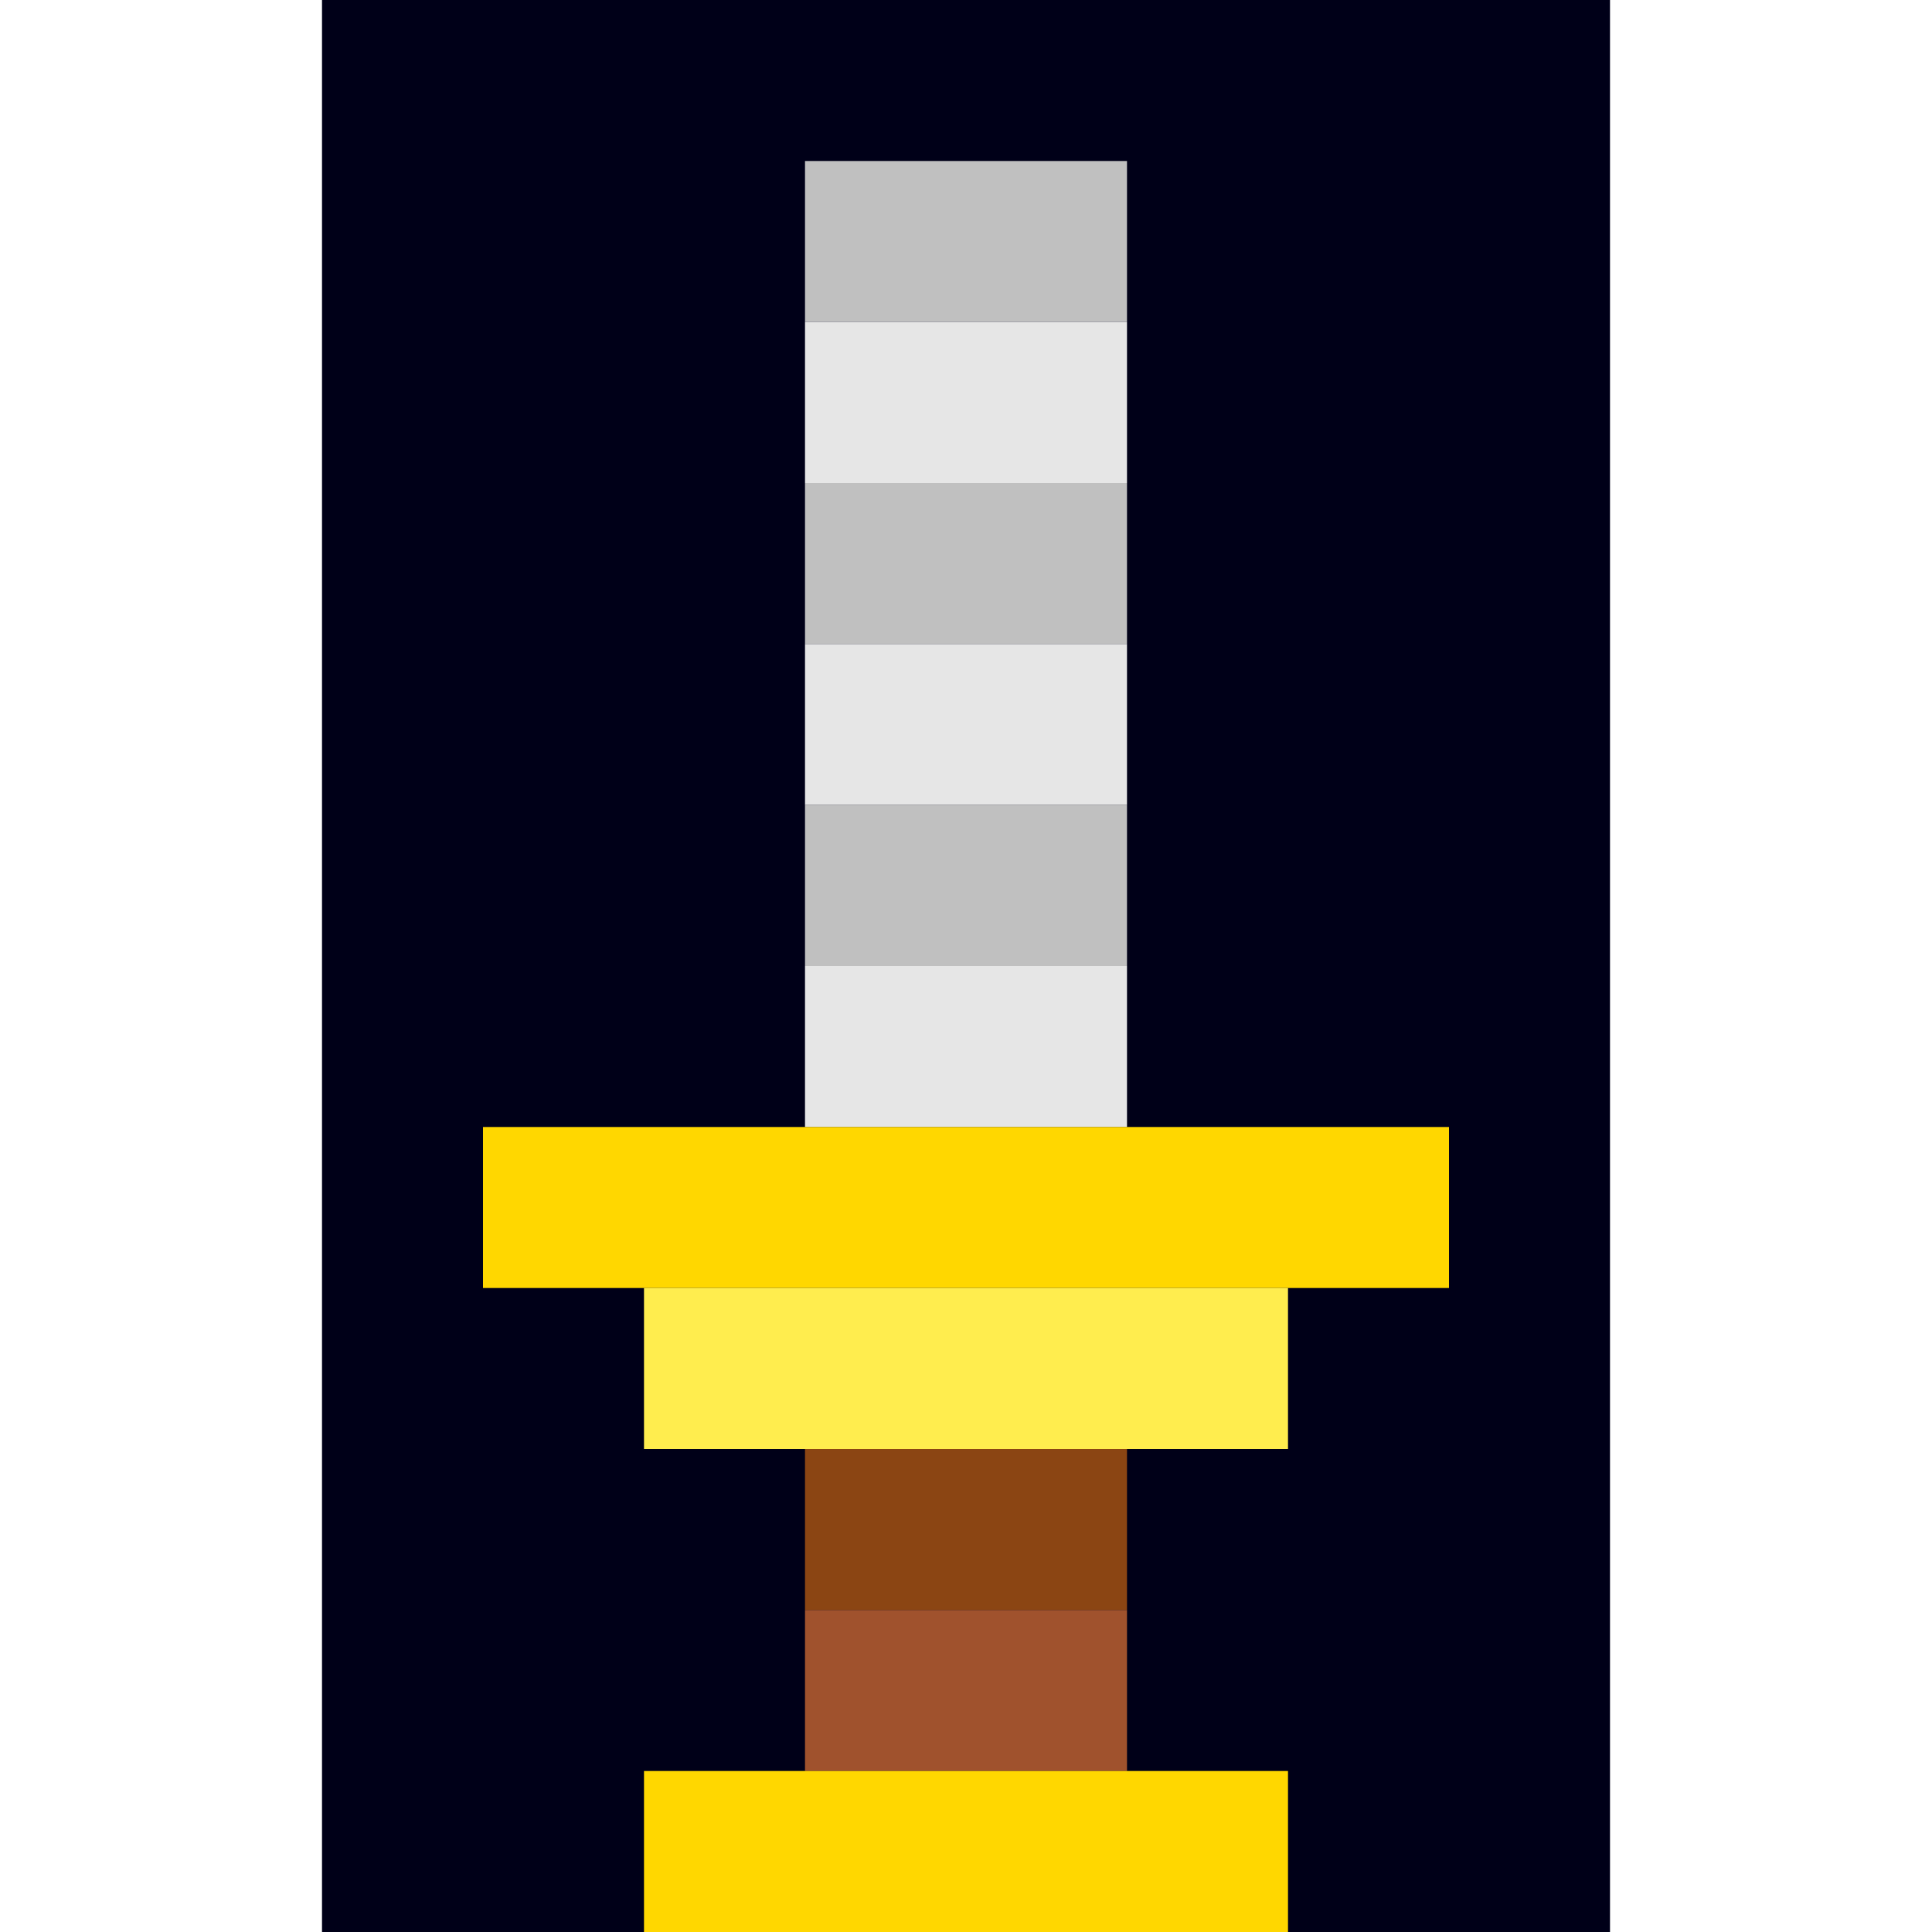
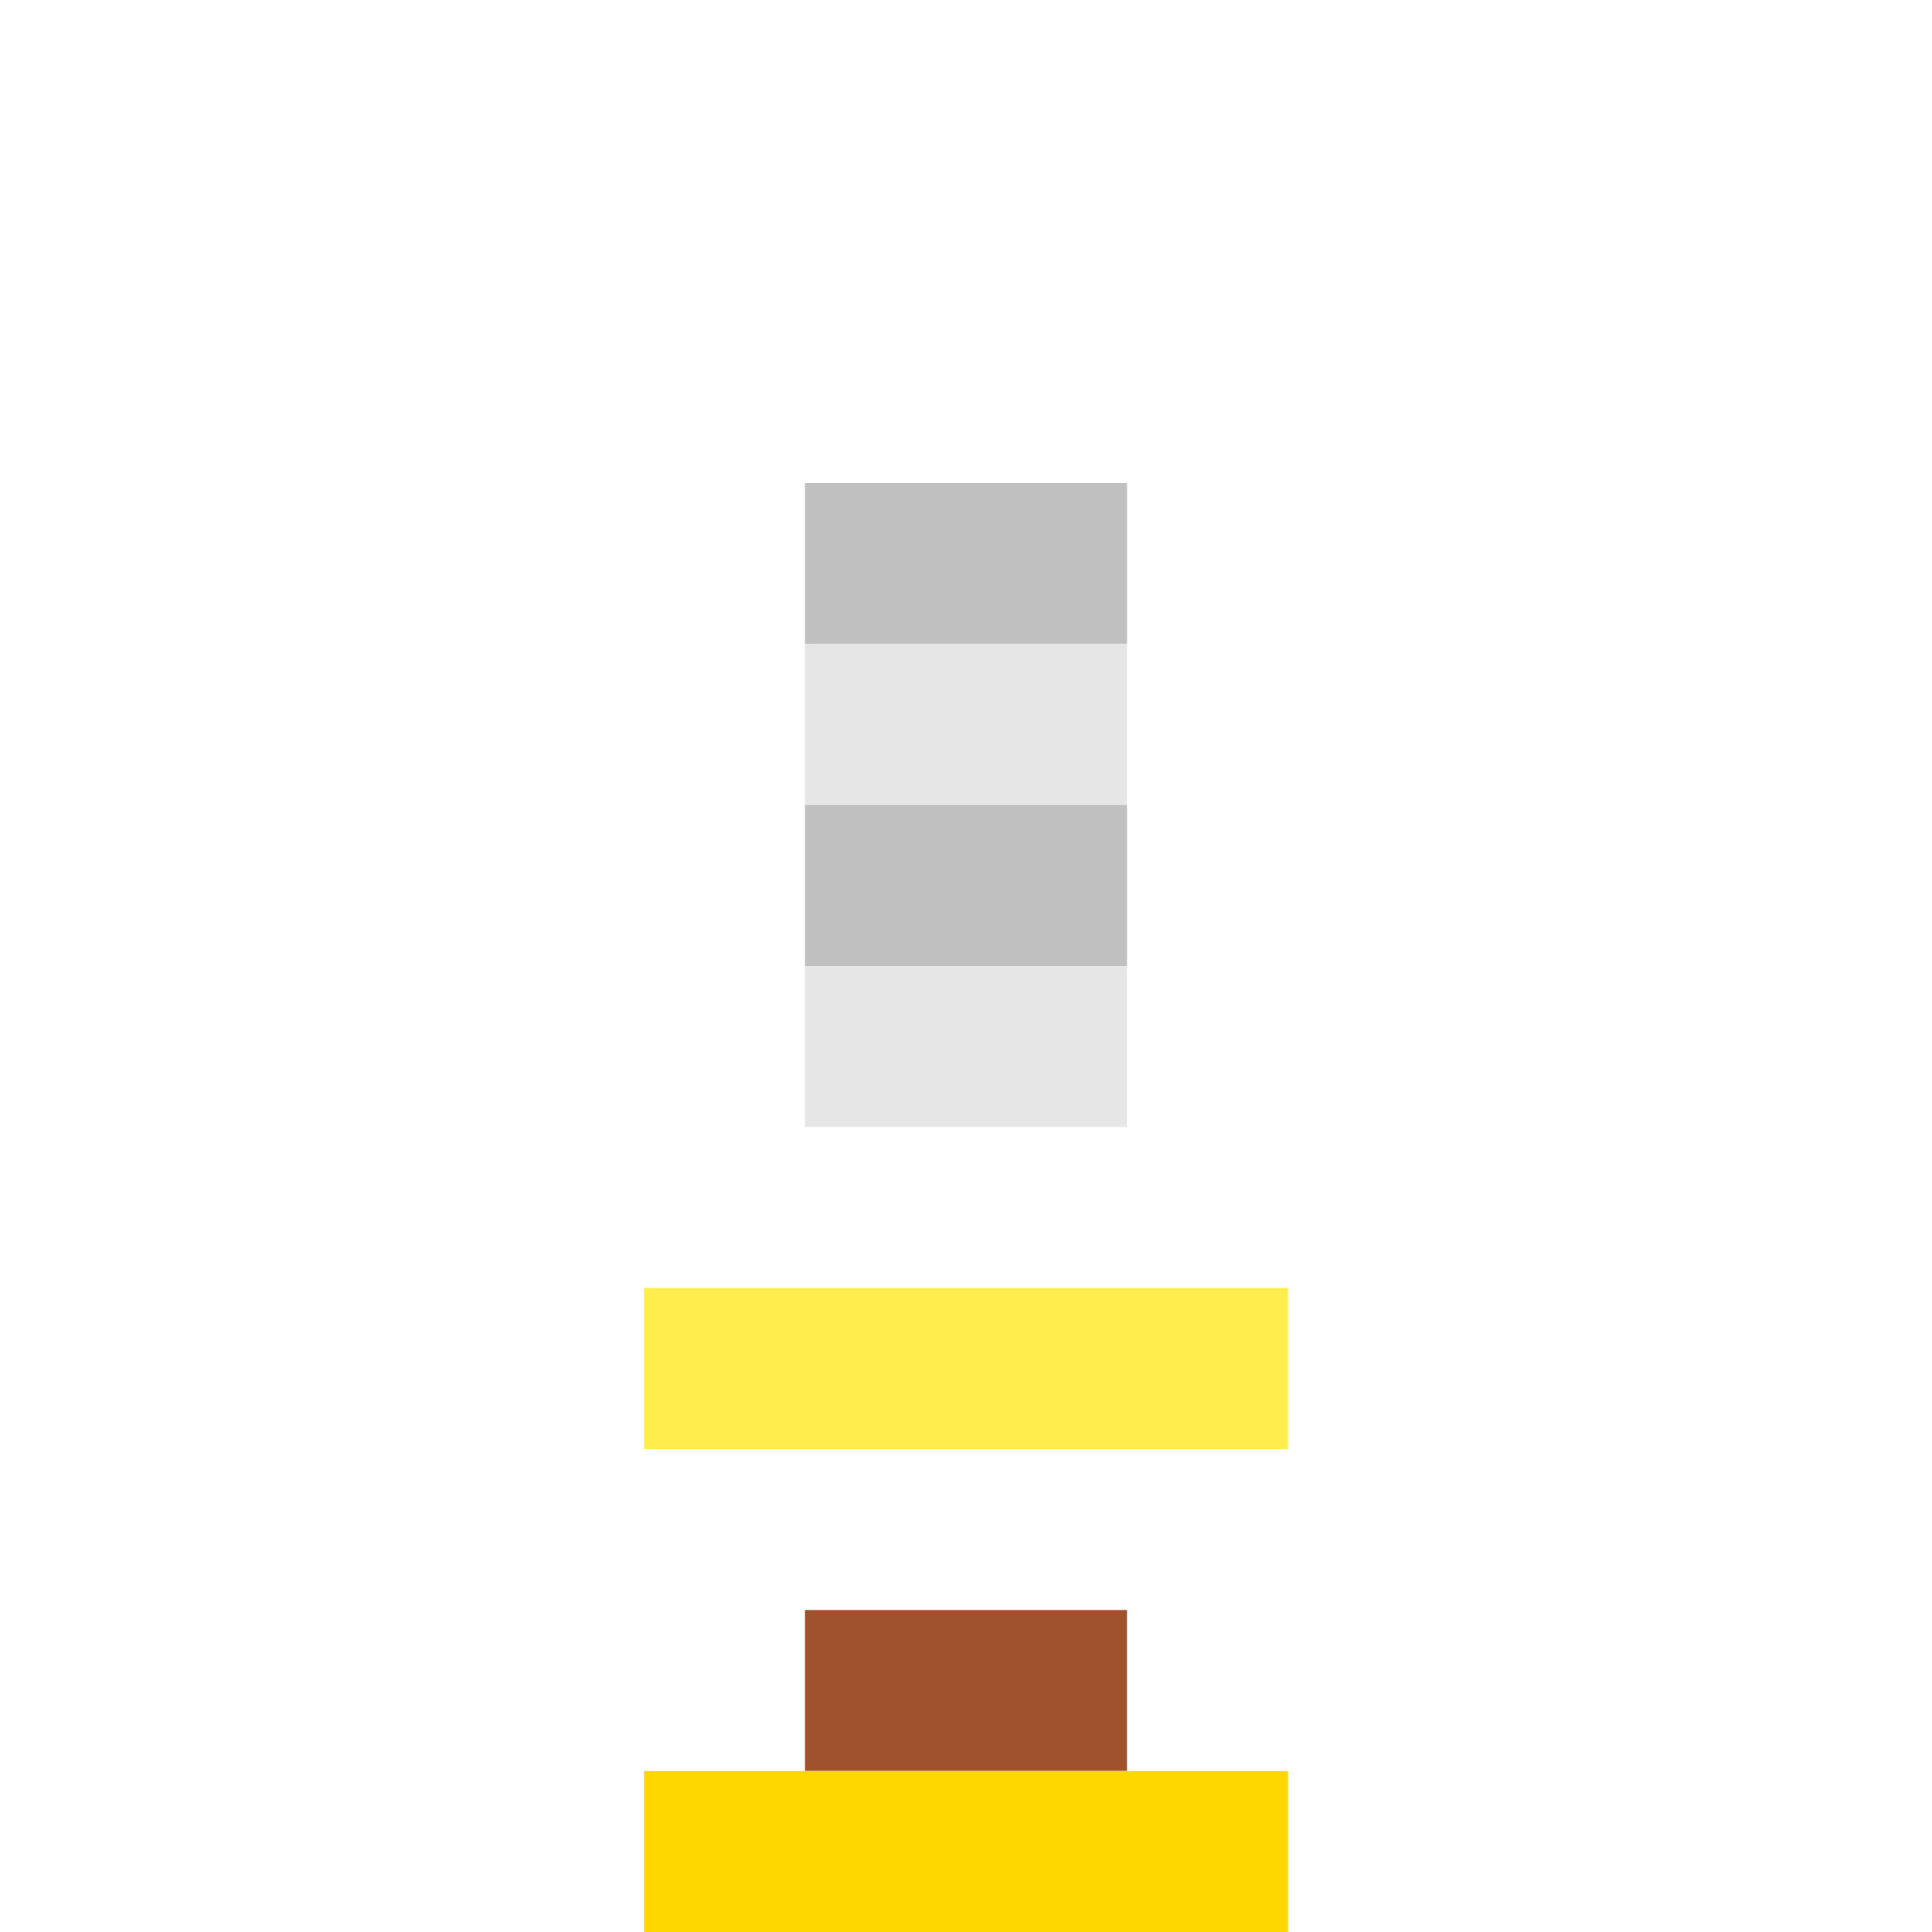
<svg xmlns="http://www.w3.org/2000/svg" width="180" height="180" viewBox="0 0 8 12" style="image-rendering: pixelated;">
-   <rect width="8" height="12" fill="#000018" />
-   <rect x="3" y="1" width="2" height="1" fill="#c0c0c0" />
-   <rect x="3" y="2" width="2" height="1" fill="#e6e6e6" />
  <rect x="3" y="3" width="2" height="1" fill="#c0c0c0" />
  <rect x="3" y="4" width="2" height="1" fill="#e6e6e6" />
  <rect x="3" y="5" width="2" height="1" fill="#c0c0c0" />
  <rect x="3" y="6" width="2" height="1" fill="#e6e6e6" />
-   <rect x="1" y="7" width="6" height="1" fill="#ffd700" />
  <rect x="2" y="8" width="4" height="1" fill="#ffed4e" />
-   <rect x="3" y="9" width="2" height="1" fill="#8b4513" />
  <rect x="3" y="10" width="2" height="1" fill="#a0522d" />
  <rect x="2" y="11" width="4" height="1" fill="#ffd700" />
</svg>